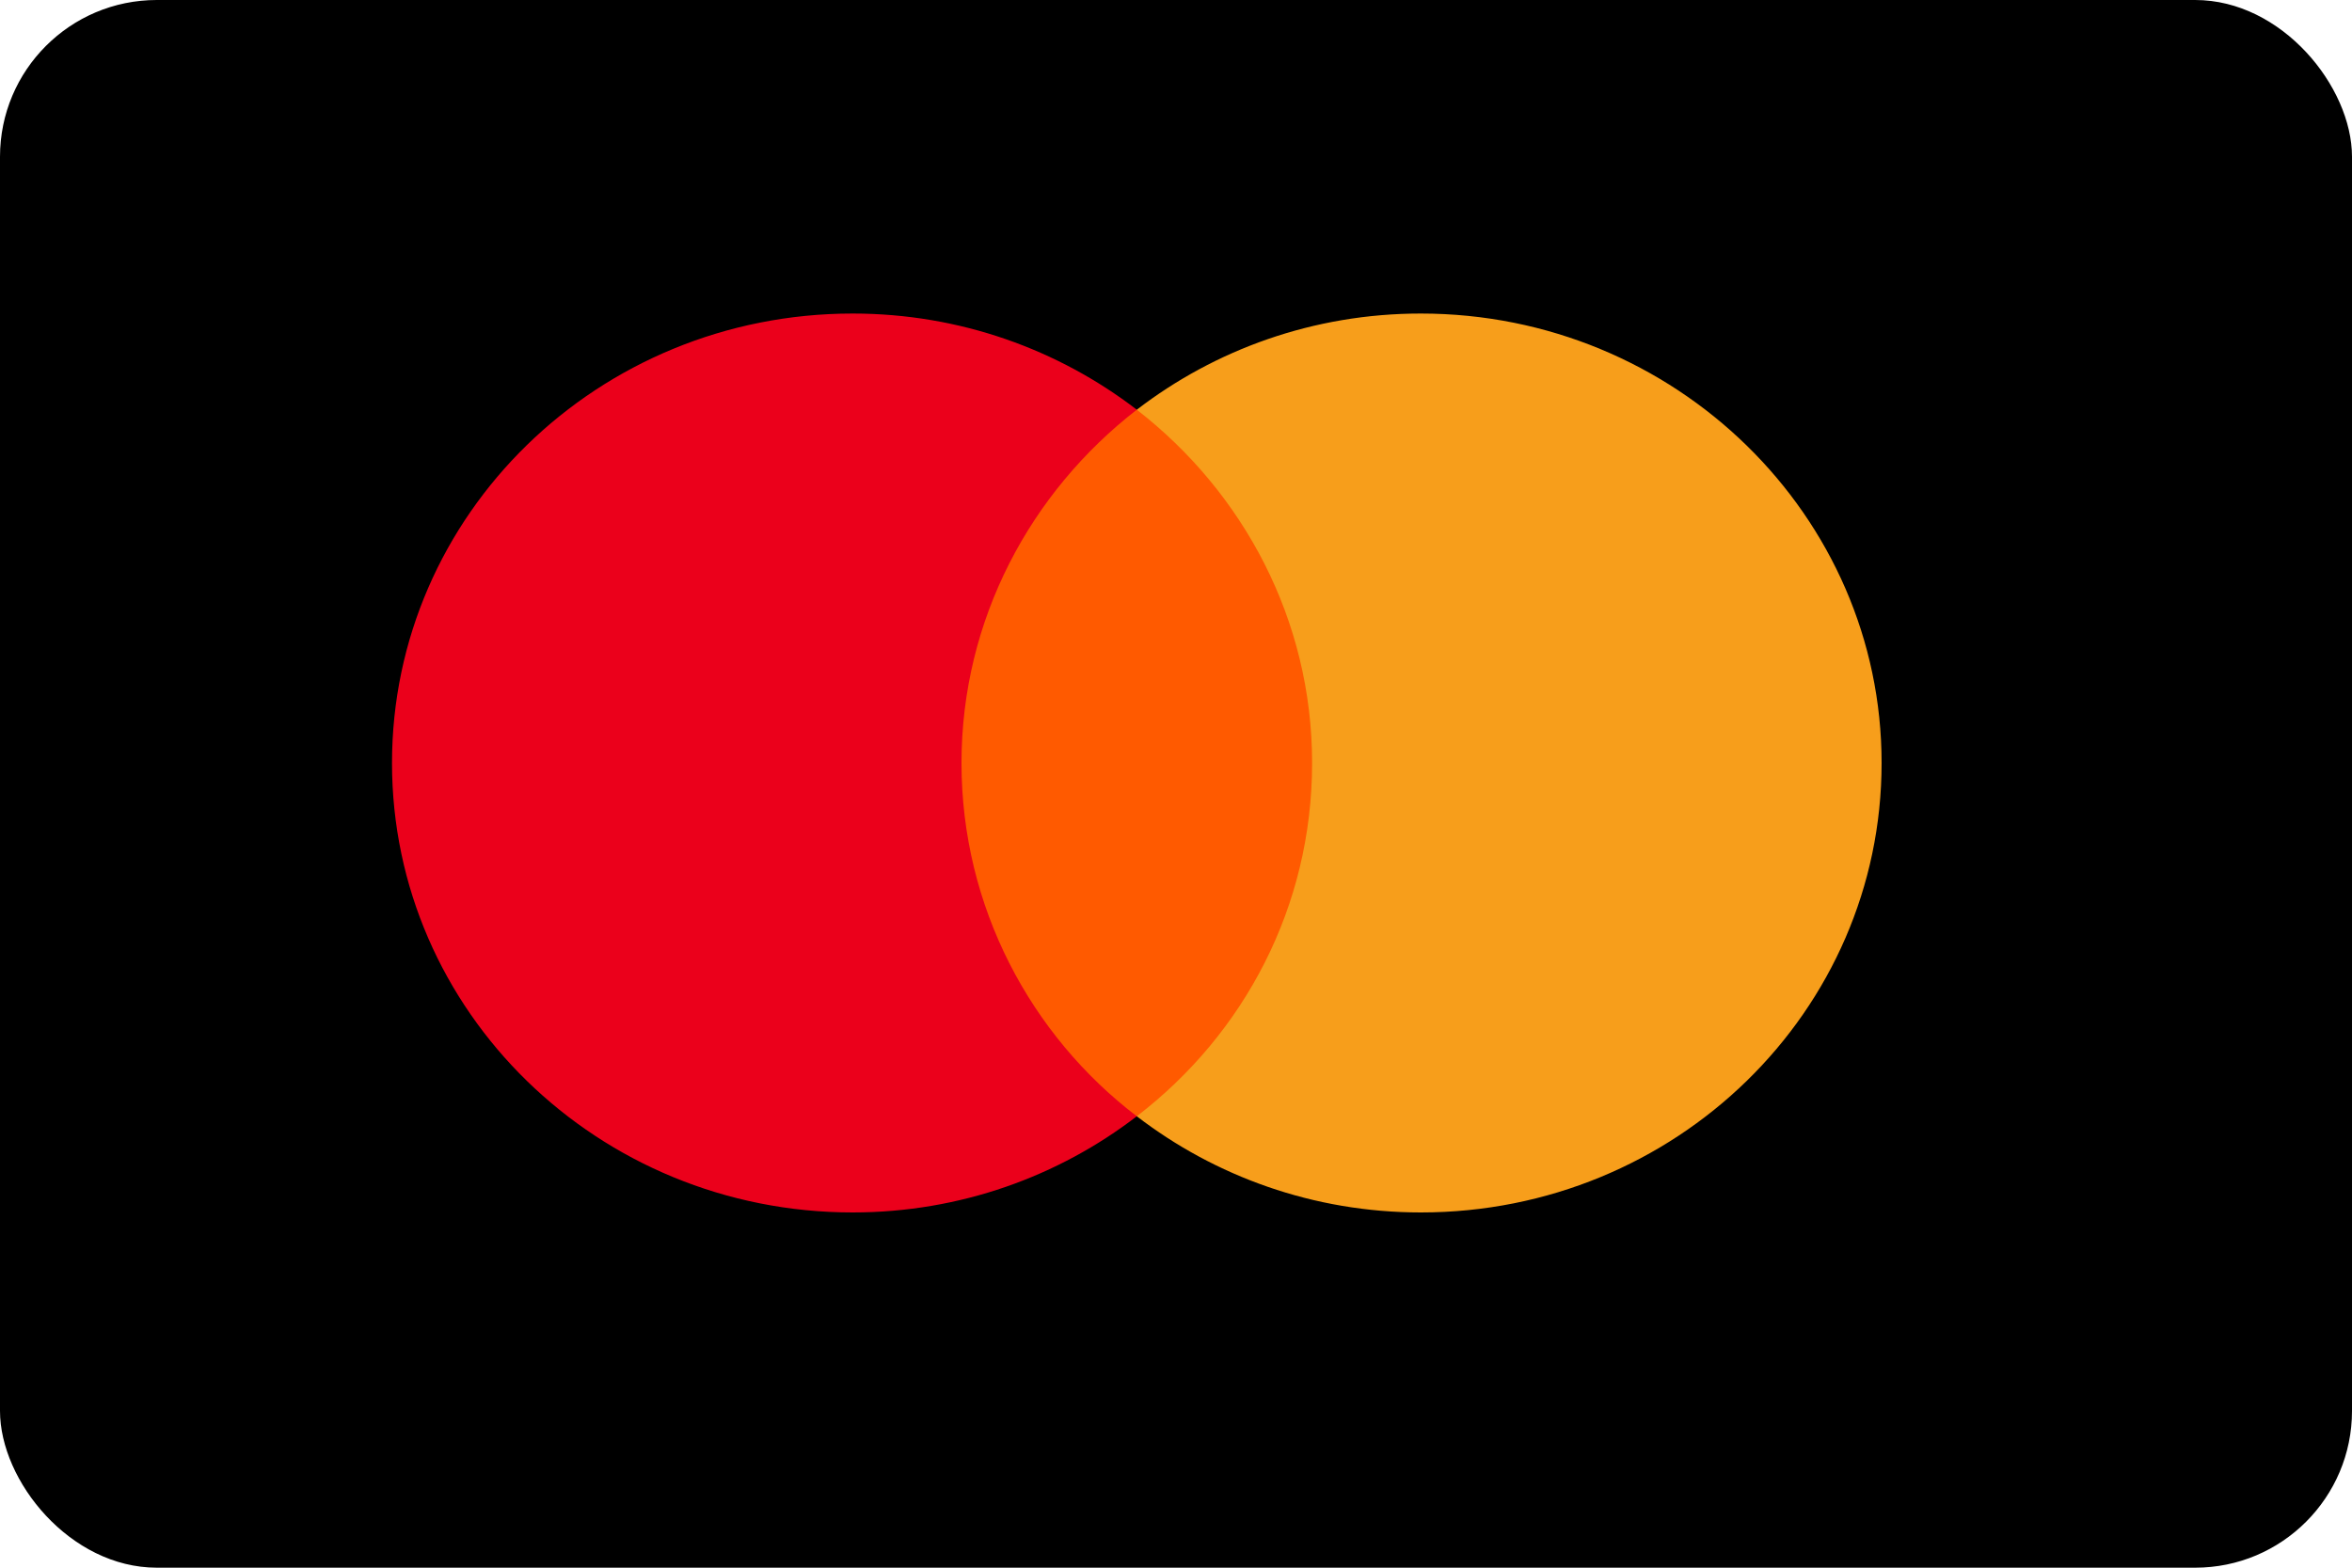
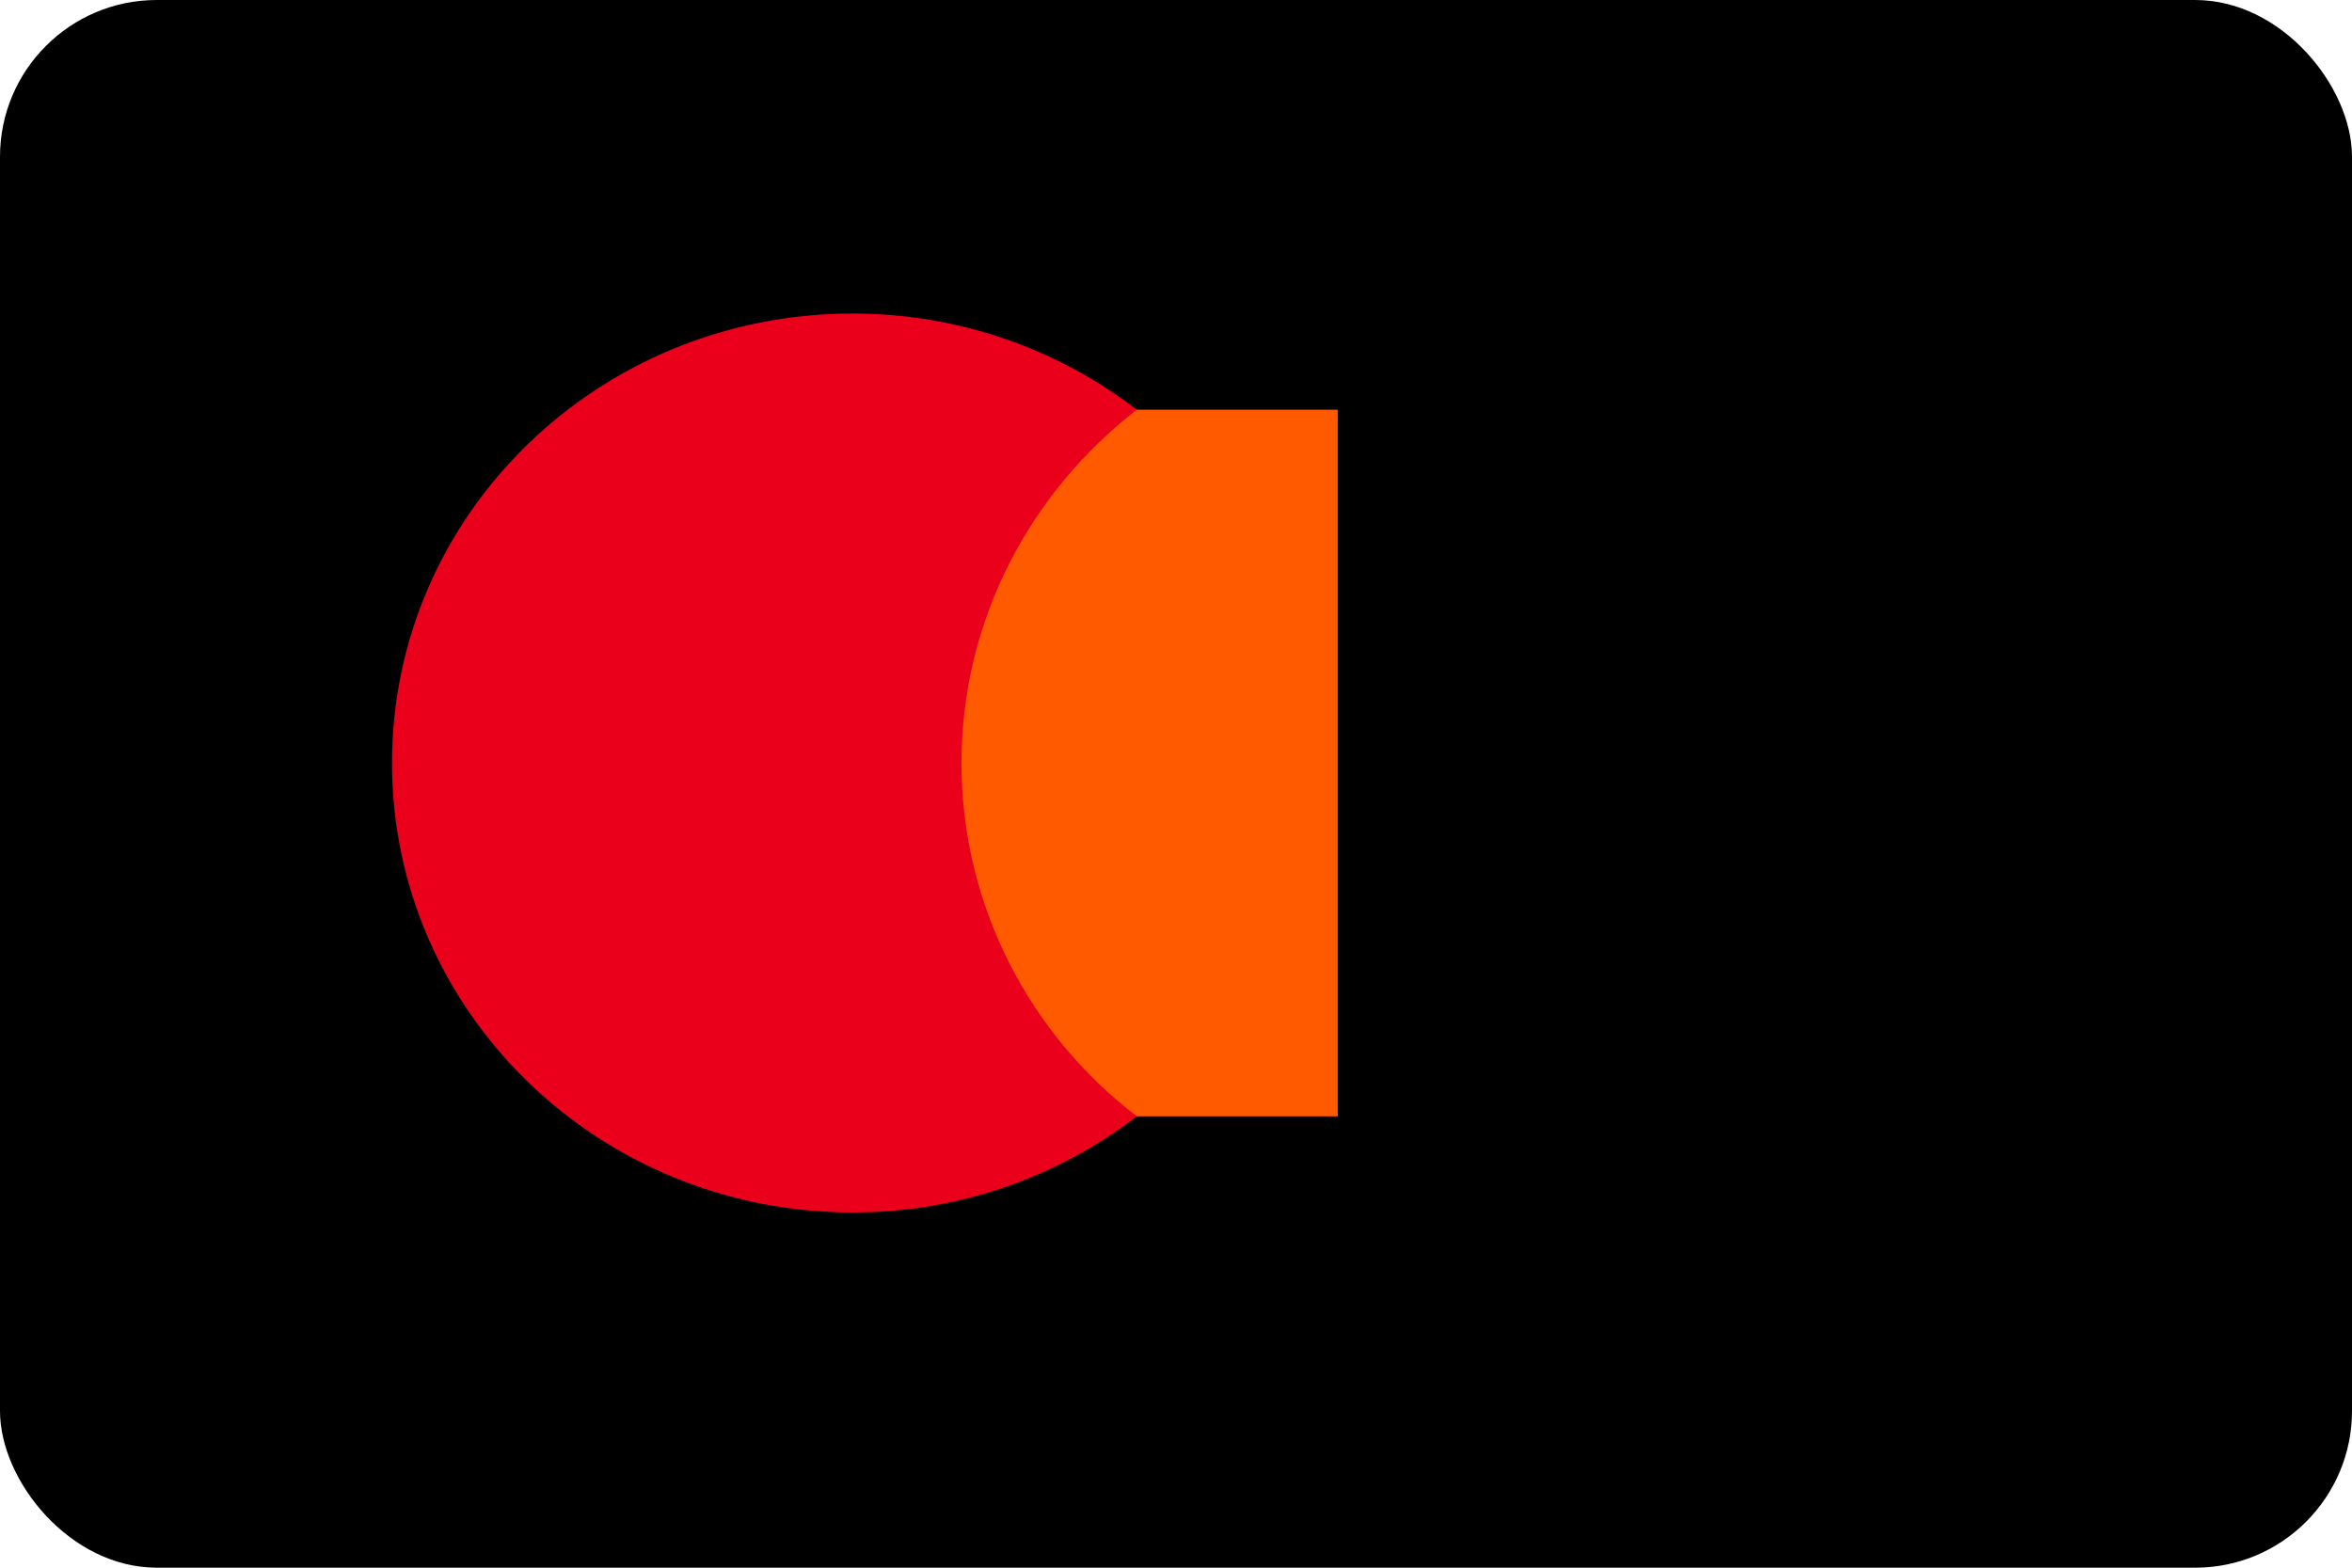
<svg xmlns="http://www.w3.org/2000/svg" width="30" height="20" viewBox="0 0 30 20" fill="none">
  <rect width="30" height="20" rx="2" fill="black" />
  <g clip-path="url(#clip0_433_2138)">
    <path d="M17.063 5.227H11.921V14.242H17.063V5.227Z" fill="#FF5A00" />
    <path d="M12.264 9.734C12.264 7.902 13.146 6.277 14.5 5.227C13.504 4.462 12.247 4 10.876 4C7.628 4 5 6.565 5 9.734C5 12.903 7.628 15.468 10.876 15.468C12.247 15.468 13.504 15.006 14.5 14.241C13.144 13.206 12.264 11.566 12.264 9.734Z" fill="#EB001B" />
-     <path d="M24 9.734C24 12.903 21.372 15.468 18.124 15.468C16.753 15.468 15.496 15.006 14.5 14.241C15.871 13.189 16.736 11.566 16.736 9.734C16.736 7.902 15.854 6.277 14.5 5.227C15.495 4.462 16.751 4 18.122 4C21.372 4 24 6.581 24 9.734Z" fill="#F79E1B" />
  </g>
  <defs>
    <clipPath id="clip0_433_2138">
      <rect width="19" height="12" fill="white" transform="translate(5 4)" />
    </clipPath>
  </defs>
</svg>